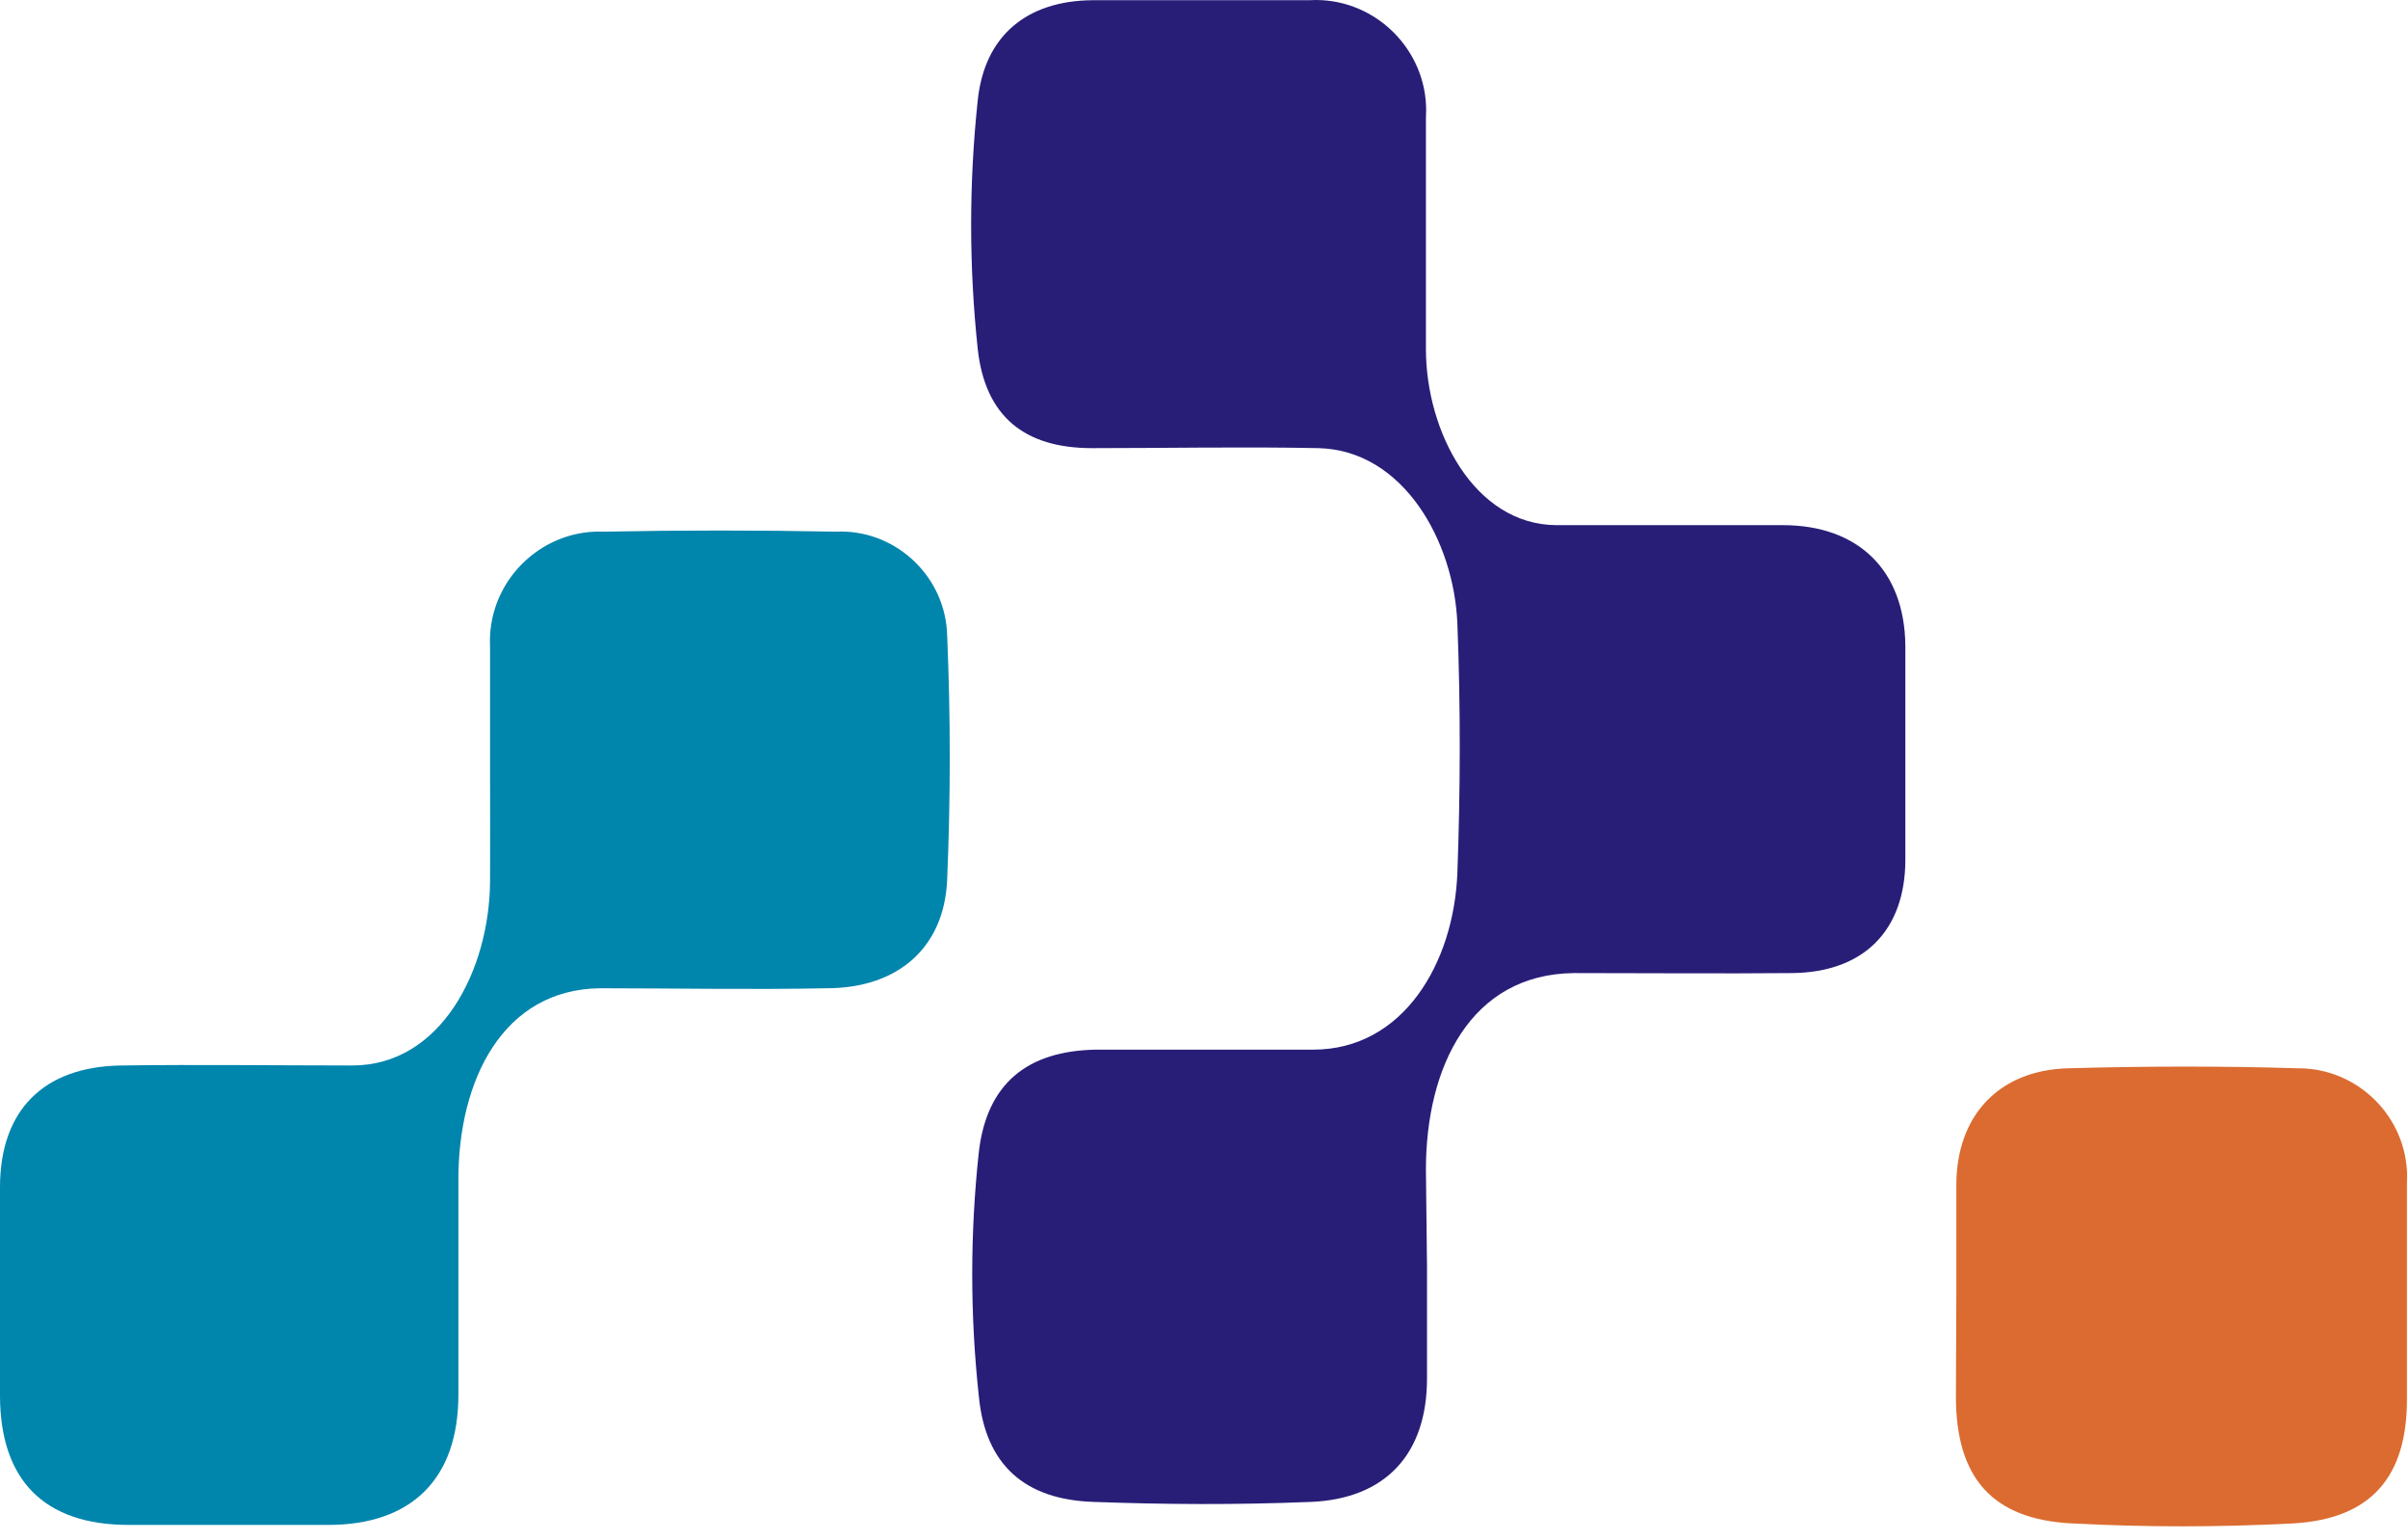
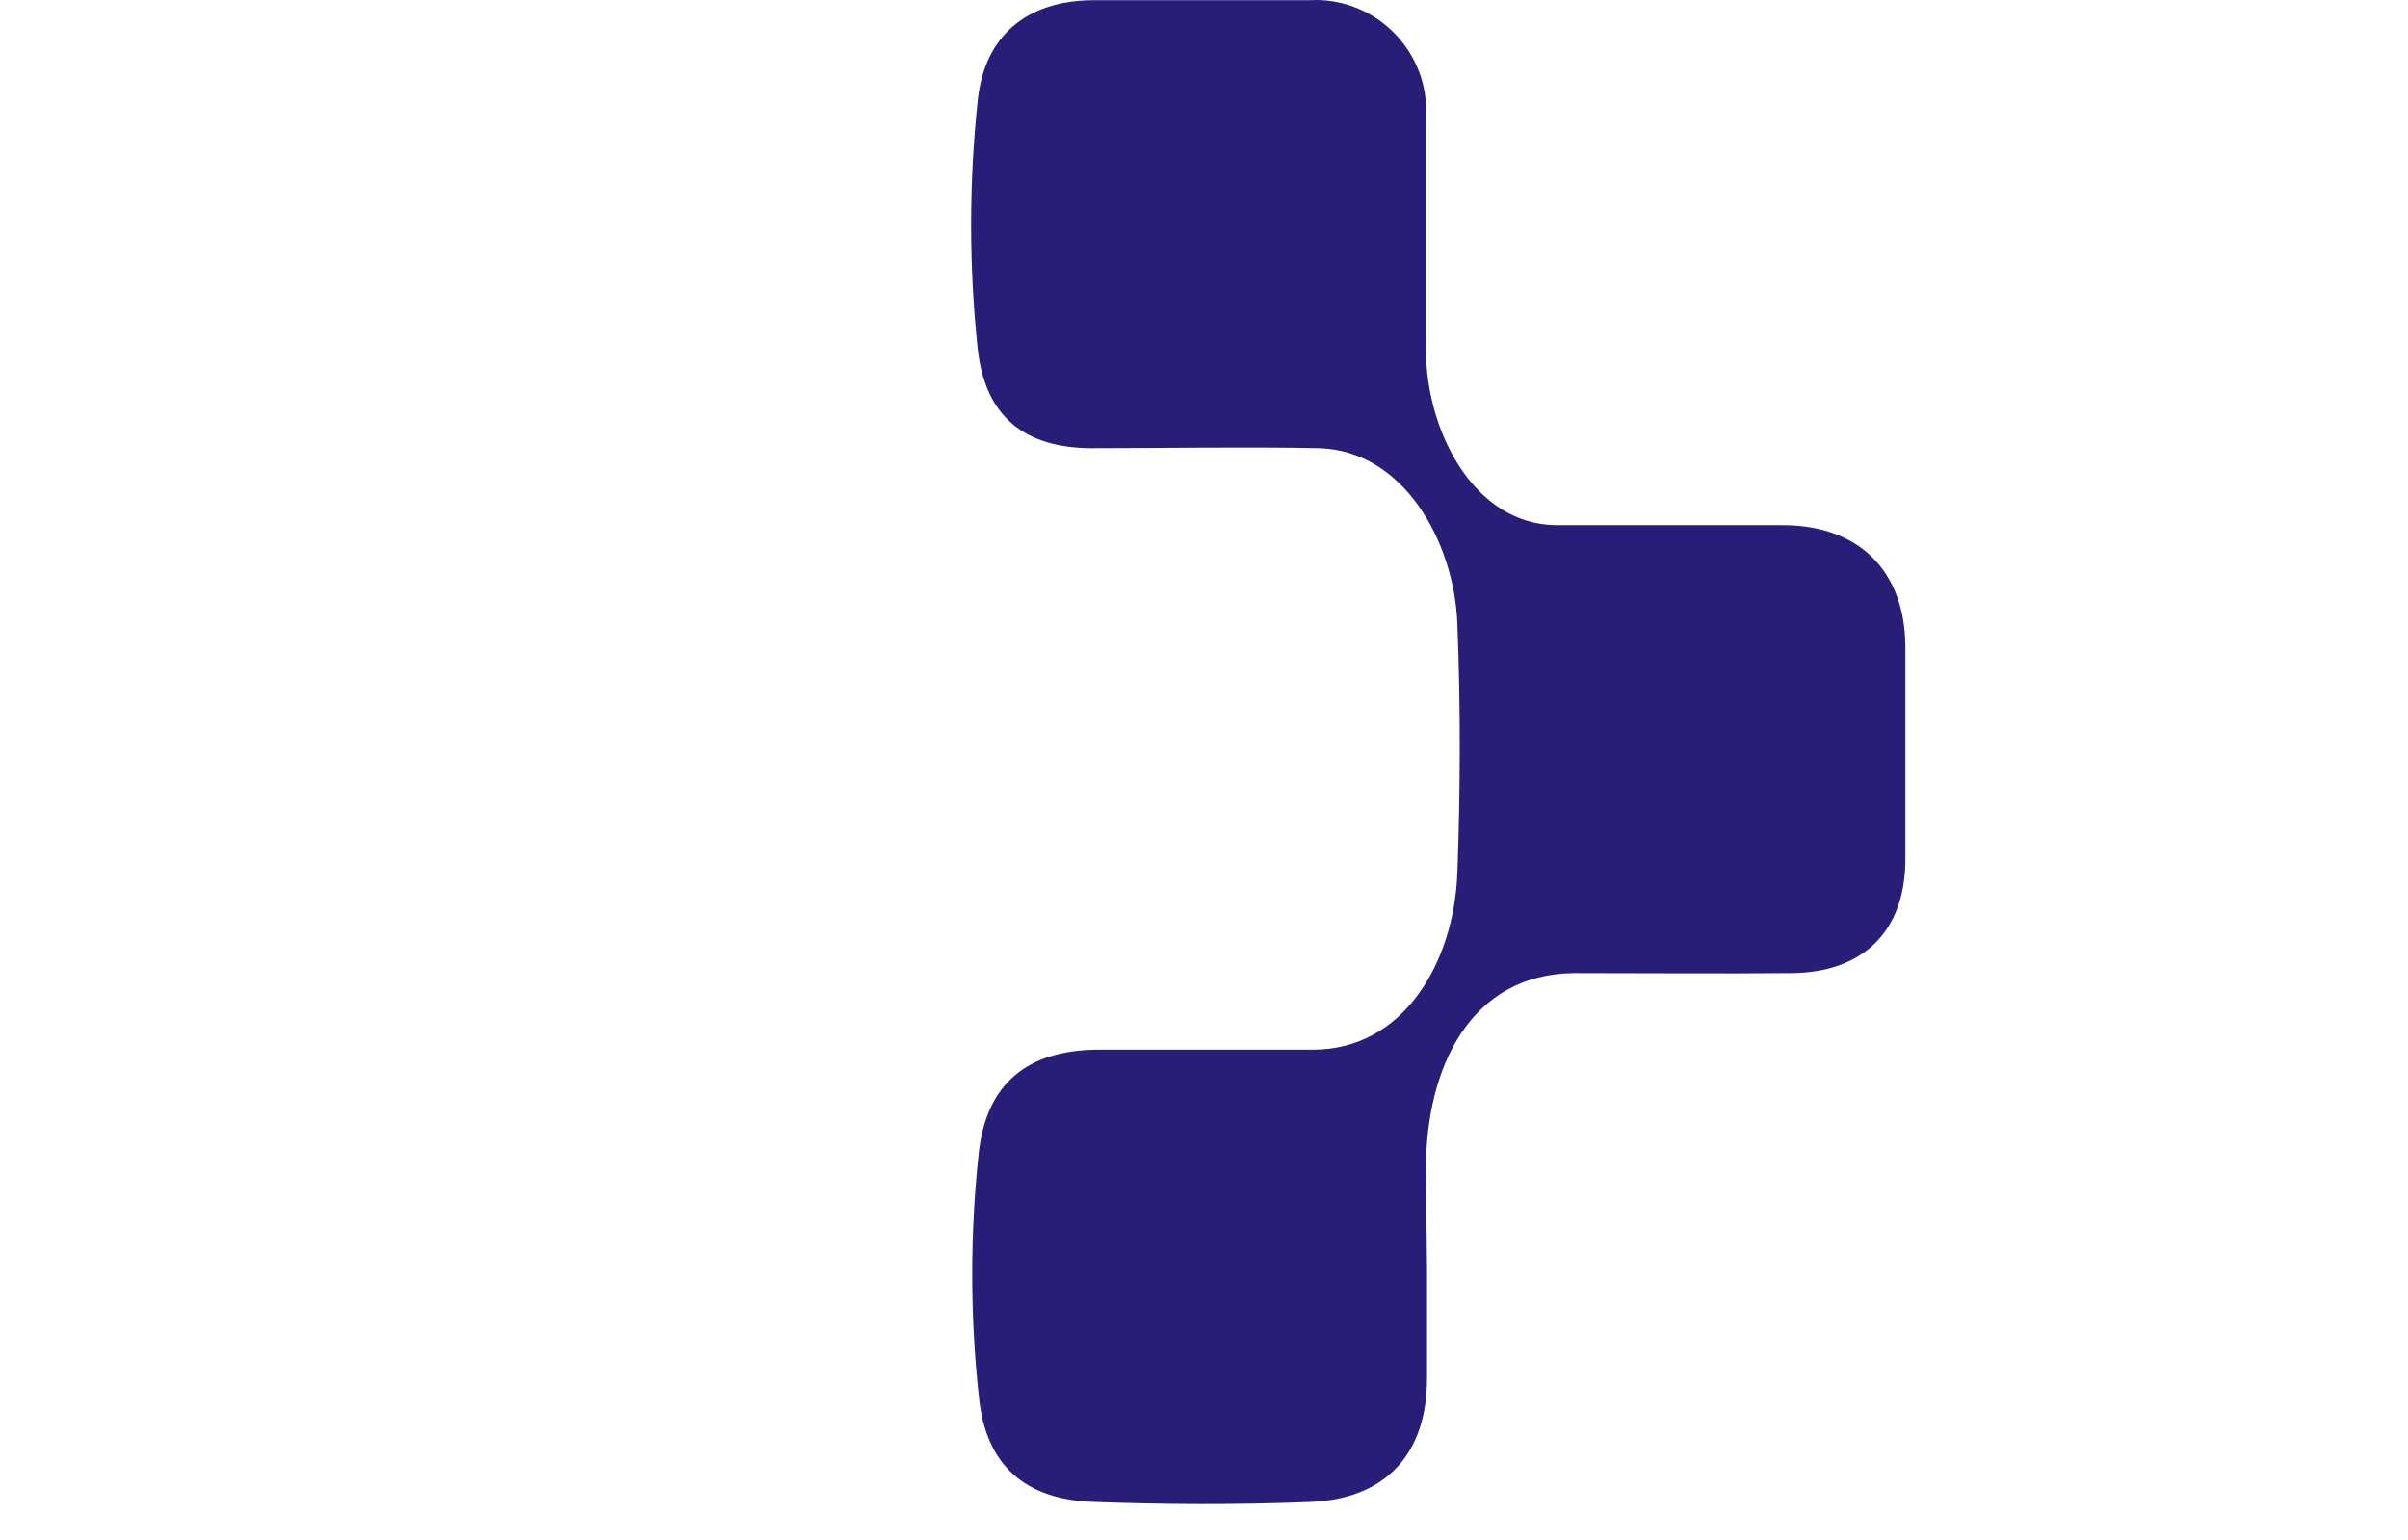
<svg xmlns="http://www.w3.org/2000/svg" width="100%" height="100%" viewBox="0 0 111 71" version="1.1" xml:space="preserve" style="fill-rule:evenodd;clip-rule:evenodd;stroke-linejoin:round;stroke-miterlimit:2;">
  <g transform="matrix(1,0,0,1,0,0.001)">
    <g transform="matrix(1,0,0,1,-51.34,-38.361)">
      <path d="M117.12,96.78L117.12,101.91C117.12,105.38 115.22,107.46 111.76,107.6C108.3,107.74 105.06,107.72 101.76,107.6C98.59,107.5 96.76,105.9 96.46,102.72C96.055,98.984 96.055,95.216 96.46,91.48C96.82,88.33 98.68,86.8 101.87,86.75L111.87,86.75C116.03,86.75 118.36,82.75 118.52,78.6C118.66,74.78 118.67,70.94 118.52,67.12C118.37,63.3 116.02,59.12 112.13,59.02C108.65,58.95 105.13,59.02 101.68,59.02C98.56,59.02 96.75,57.55 96.41,54.45C96.005,50.641 96.005,46.799 96.41,42.99C96.72,39.99 98.69,38.4 101.68,38.37L111.68,38.37C111.784,38.364 111.887,38.36 111.991,38.36C114.784,38.36 117.081,40.658 117.081,43.45C117.081,43.564 117.078,43.677 117.07,43.79L117.07,54.46C117.07,58.24 119.29,62.54 123.07,62.57L133.52,62.57C136.97,62.57 139.14,64.62 139.17,68.14L139.17,77.98C139.17,81.28 137.23,83.19 133.94,83.22C130.65,83.25 127.24,83.22 123.89,83.22C119.14,83.27 117.07,87.53 117.07,92.28L117.12,96.78Z" style="fill:rgb(40,30,120);fill-rule:nonzero;" />
    </g>
    <g transform="matrix(1,0,0,1,-51.34,-38.361)">
-       <path d="M73.93,73.81L73.93,68.16C73.926,68.079 73.924,67.997 73.924,67.915C73.924,65.145 76.204,62.865 78.974,62.865C79.046,62.865 79.118,62.867 79.19,62.87C82.74,62.8 86.3,62.8 89.85,62.87C89.931,62.866 90.011,62.864 90.092,62.864C92.735,62.864 94.928,64.998 95,67.64C95.16,71.39 95.16,75.17 95,78.92C94.87,82.04 92.74,83.92 89.44,83.92C85.96,83.99 82.44,83.92 78.99,83.92C74.51,83.98 72.49,88.16 72.47,92.66L72.47,102.66C72.47,106.52 70.33,108.66 66.47,108.66L57.27,108.66C53.36,108.66 51.35,106.58 51.34,102.71L51.34,93.1C51.34,89.55 53.34,87.53 56.93,87.48C60.52,87.43 64.03,87.48 67.58,87.48C71.66,87.48 73.91,83.09 73.93,78.97C73.94,77.29 73.93,75.55 73.93,73.81Z" style="fill:rgb(0,133,173);fill-rule:nonzero;" />
-     </g>
+       </g>
    <g transform="matrix(1,0,0,1,-51.34,-38.361)">
-       <path d="M141.52,98L141.52,93C141.52,89.81 143.46,87.71 146.64,87.61C150.19,87.51 153.75,87.5 157.29,87.61L157.298,87.61C160.041,87.61 162.298,89.867 162.298,92.61C162.298,92.703 162.295,92.797 162.29,92.89L162.29,102.89C162.29,106.44 160.64,108.38 157.06,108.59C153.652,108.77 150.238,108.77 146.83,108.59C143.15,108.4 141.51,106.46 141.5,102.77L141.52,98Z" style="fill:rgb(219,107,48);fill-rule:nonzero;" />
-     </g>
+       </g>
  </g>
</svg>